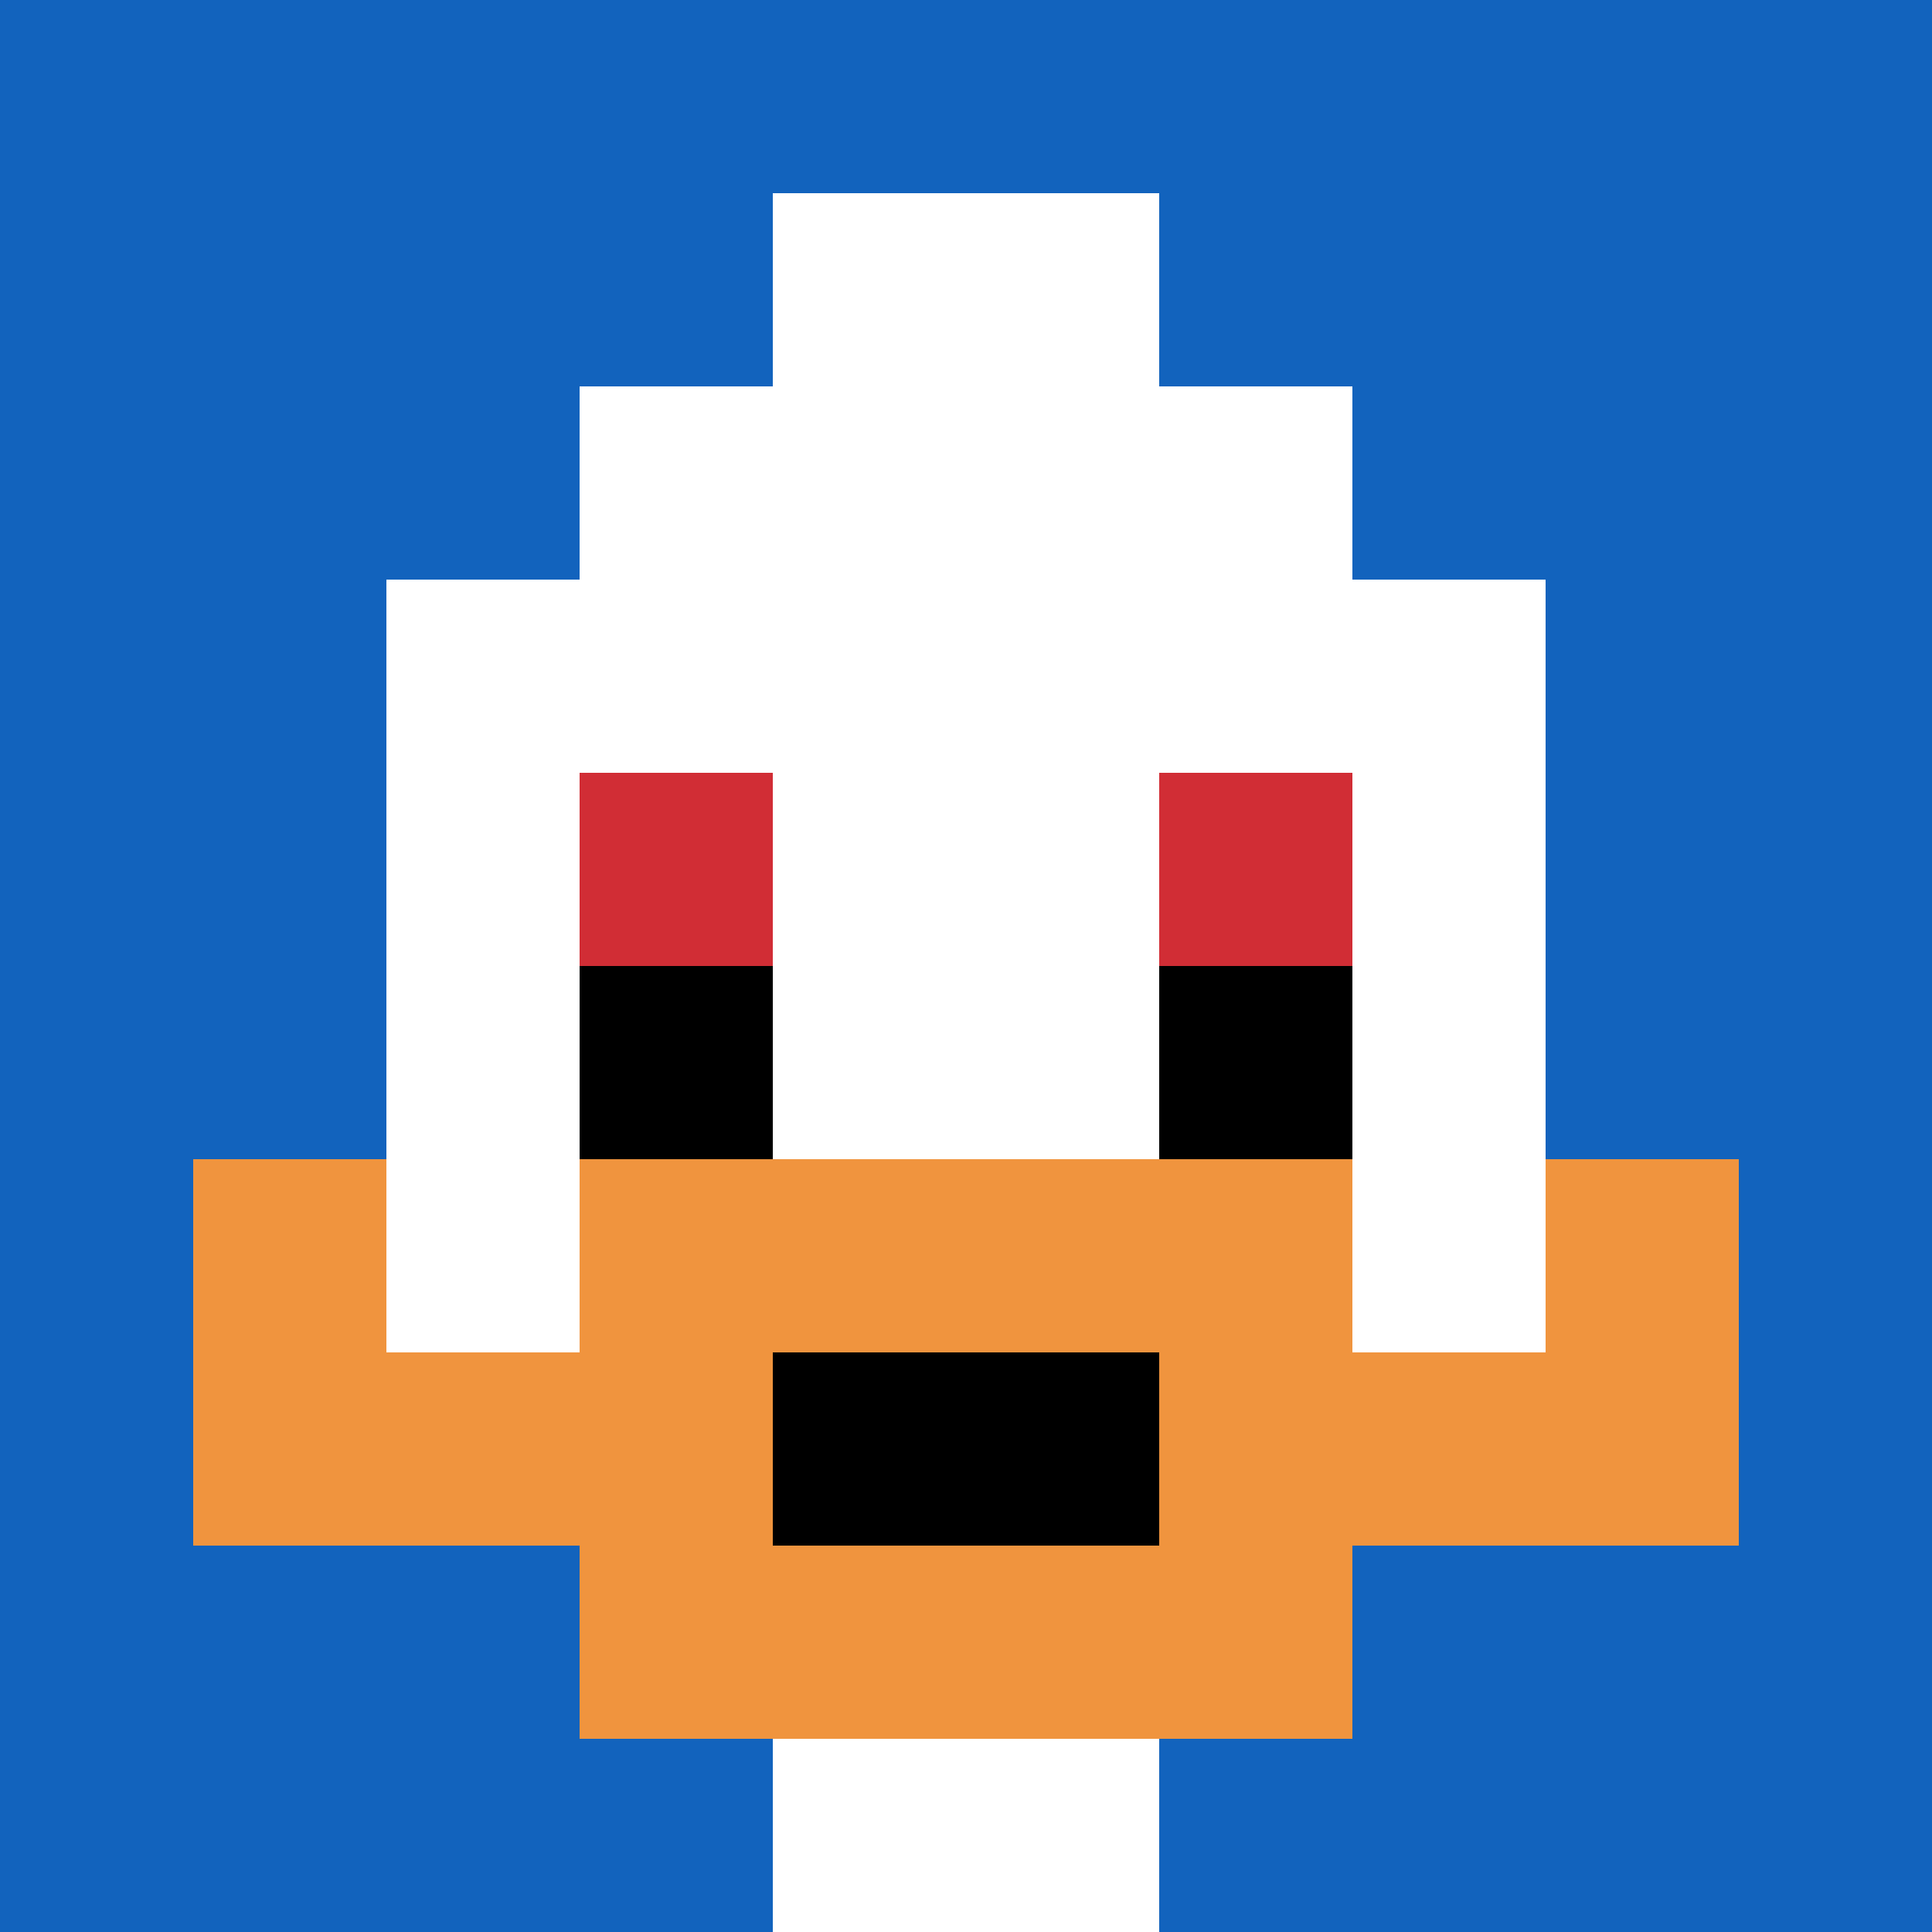
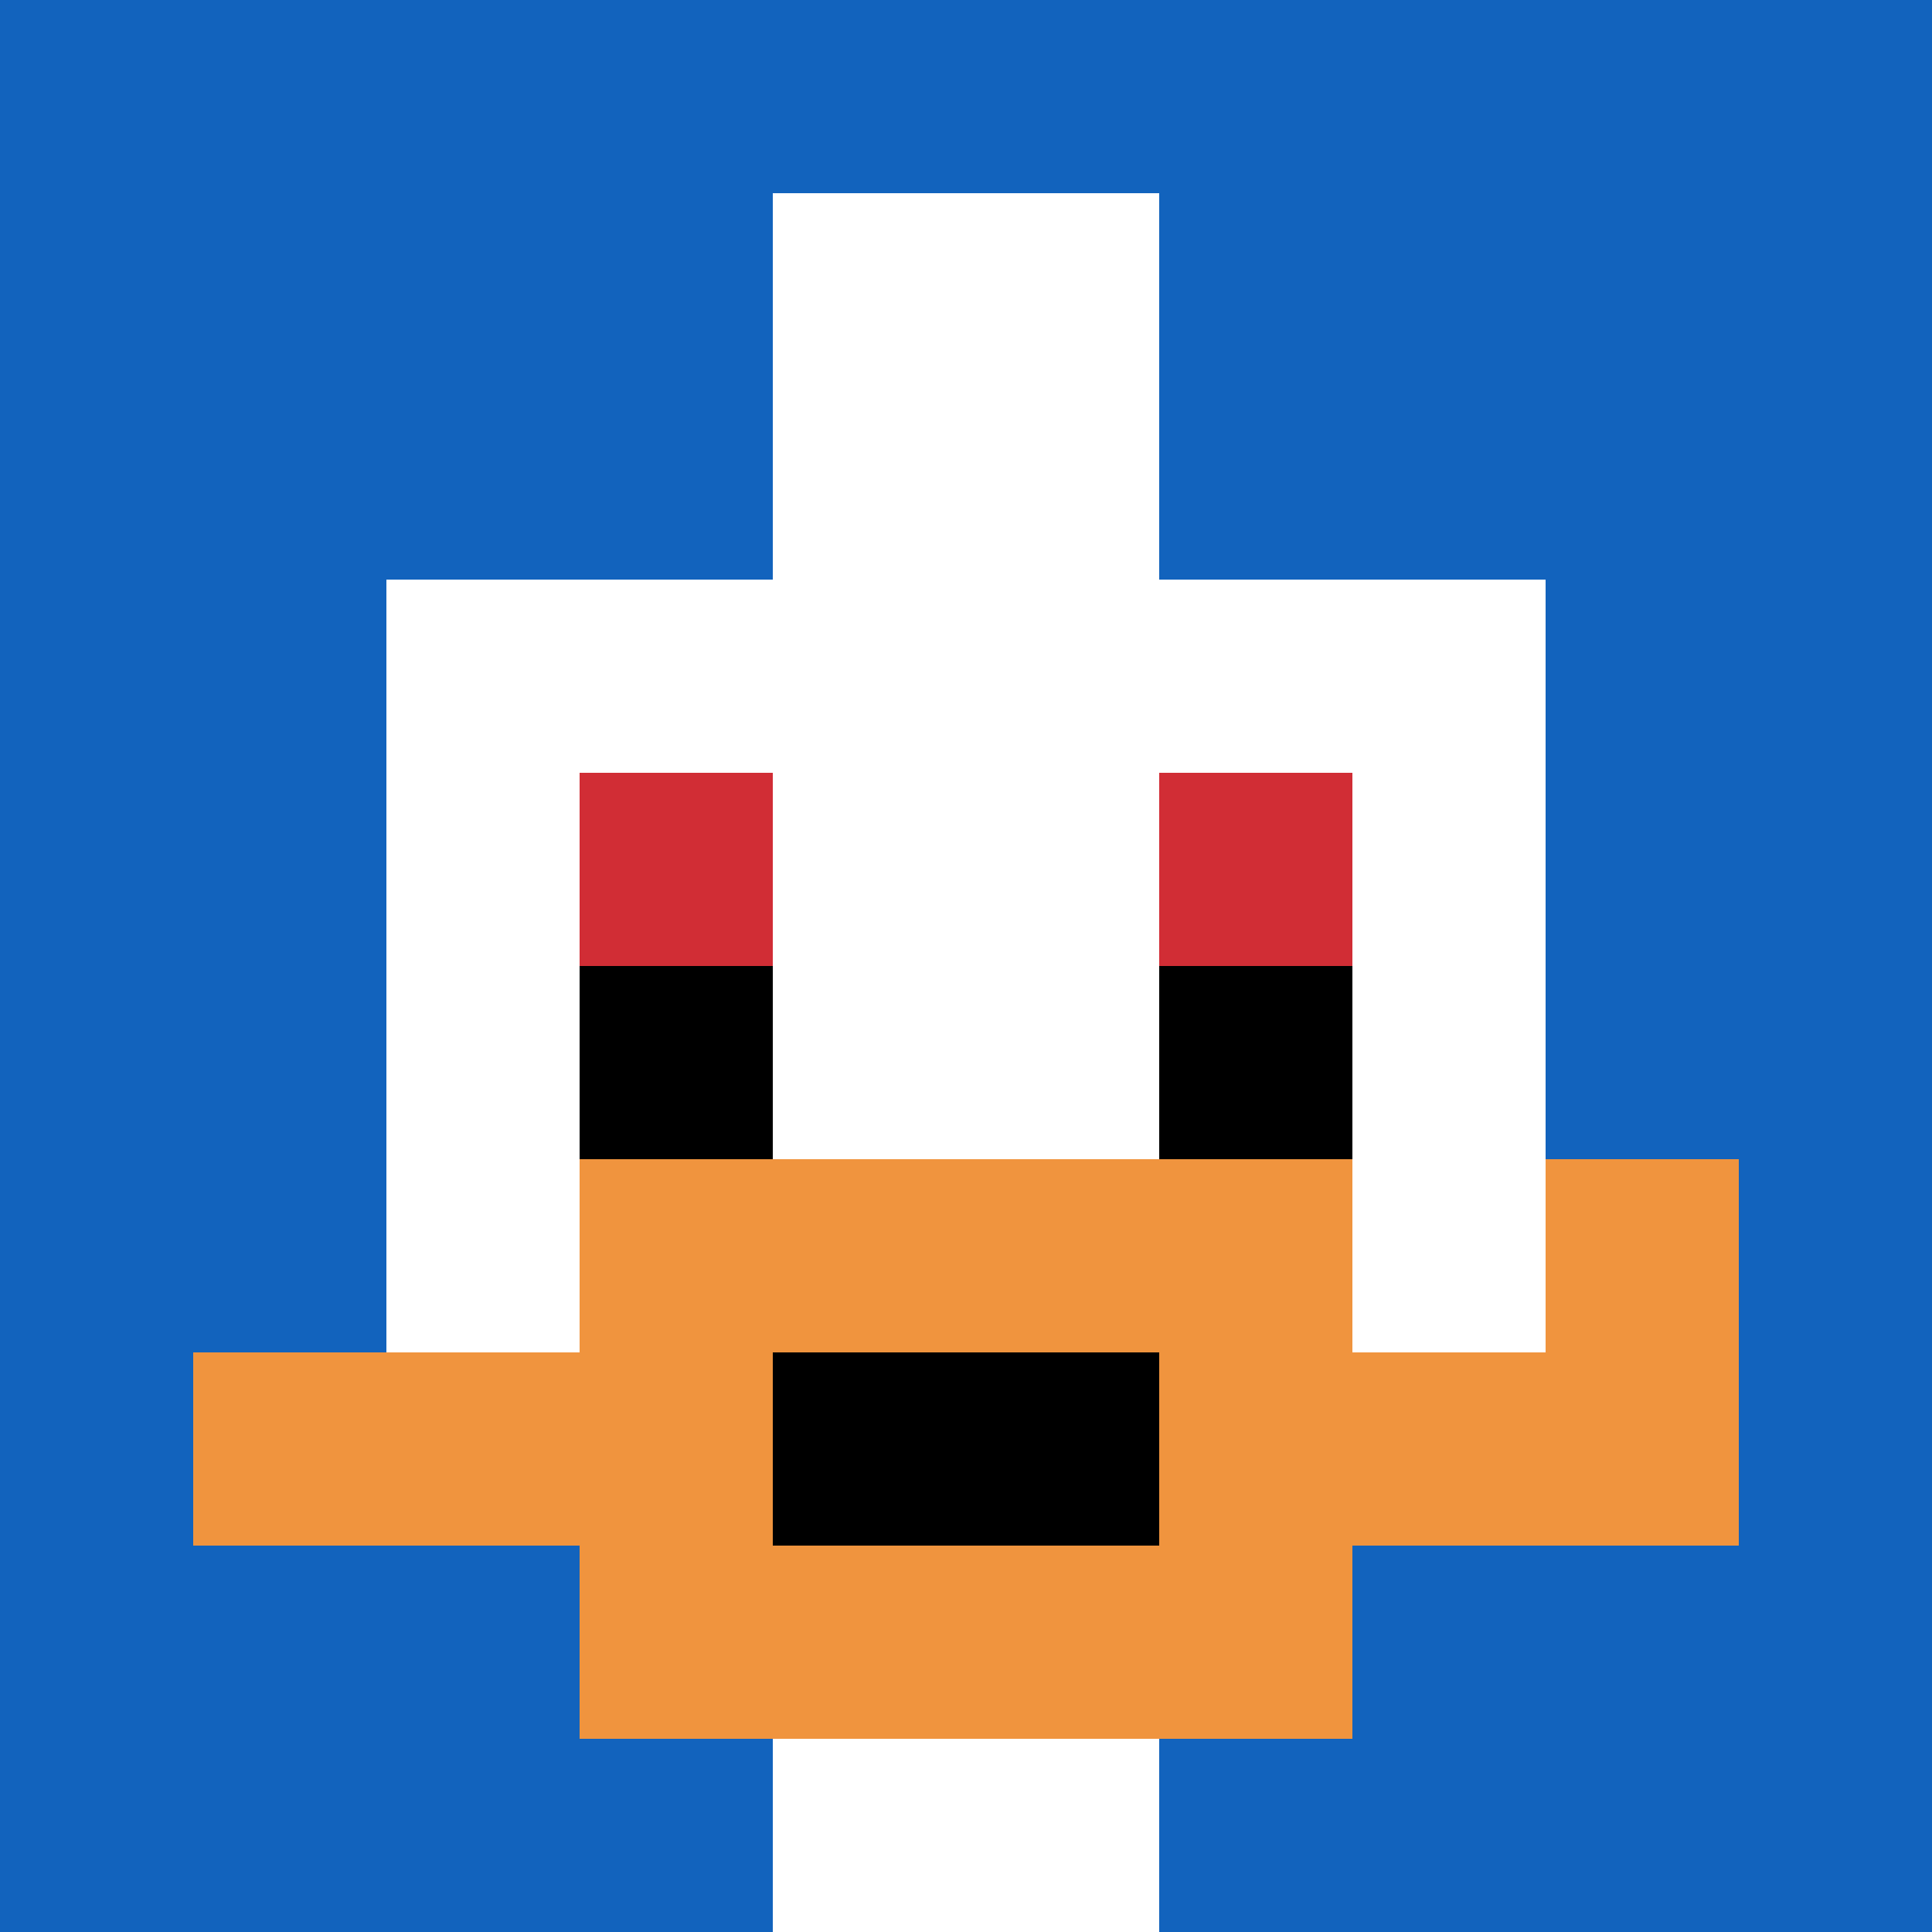
<svg xmlns="http://www.w3.org/2000/svg" version="1.1" width="837" height="837">
  <title>'goose-pfp-129495' by Dmitri Cherniak</title>
  <desc>seed=129495
backgroundColor=#ffffff
padding=20
innerPadding=0
timeout=500
dimension=1
border=false
Save=function(){return n.handleSave()}
frame=49

Rendered at Wed Oct 04 2023 11:03:21 GMT+0800 (中国标准时间)
Generated in 2ms
</desc>
  <defs />
  <rect width="100%" height="100%" fill="#ffffff" />
  <g>
    <g id="0-0">
      <rect x="0" y="0" height="837" width="837" fill="#1263BD" />
      <g>
-         <rect id="0-0-3-2-4-7" x="251.1" y="167.4" width="334.8" height="585.9" fill="#ffffff" />
        <rect id="0-0-2-3-6-5" x="167.4" y="251.1" width="502.2" height="418.5" fill="#ffffff" />
        <rect id="0-0-4-8-2-2" x="334.8" y="669.6" width="167.4" height="167.4" fill="#ffffff" />
        <rect id="0-0-1-7-8-1" x="83.7" y="585.9" width="669.6" height="83.7" fill="#F0943E" />
        <rect id="0-0-3-6-4-3" x="251.1" y="502.2" width="334.8" height="251.1" fill="#F0943E" />
        <rect id="0-0-4-7-2-1" x="334.8" y="585.9" width="167.4" height="83.7" fill="#000000" />
-         <rect id="0-0-1-6-1-2" x="83.7" y="502.2" width="83.7" height="167.4" fill="#F0943E" />
        <rect id="0-0-8-6-1-2" x="669.6" y="502.2" width="83.7" height="167.4" fill="#F0943E" />
        <rect id="0-0-3-4-1-1" x="251.1" y="334.8" width="83.7" height="83.7" fill="#D12D35" />
        <rect id="0-0-6-4-1-1" x="502.2" y="334.8" width="83.7" height="83.7" fill="#D12D35" />
        <rect id="0-0-3-5-1-1" x="251.1" y="418.5" width="83.7" height="83.7" fill="#000000" />
        <rect id="0-0-6-5-1-1" x="502.2" y="418.5" width="83.7" height="83.7" fill="#000000" />
        <rect id="0-0-4-1-2-2" x="334.8" y="83.7" width="167.4" height="167.4" fill="#ffffff" />
      </g>
      <rect x="0" y="0" stroke="white" stroke-width="0" height="837" width="837" fill="none" />
    </g>
  </g>
</svg>